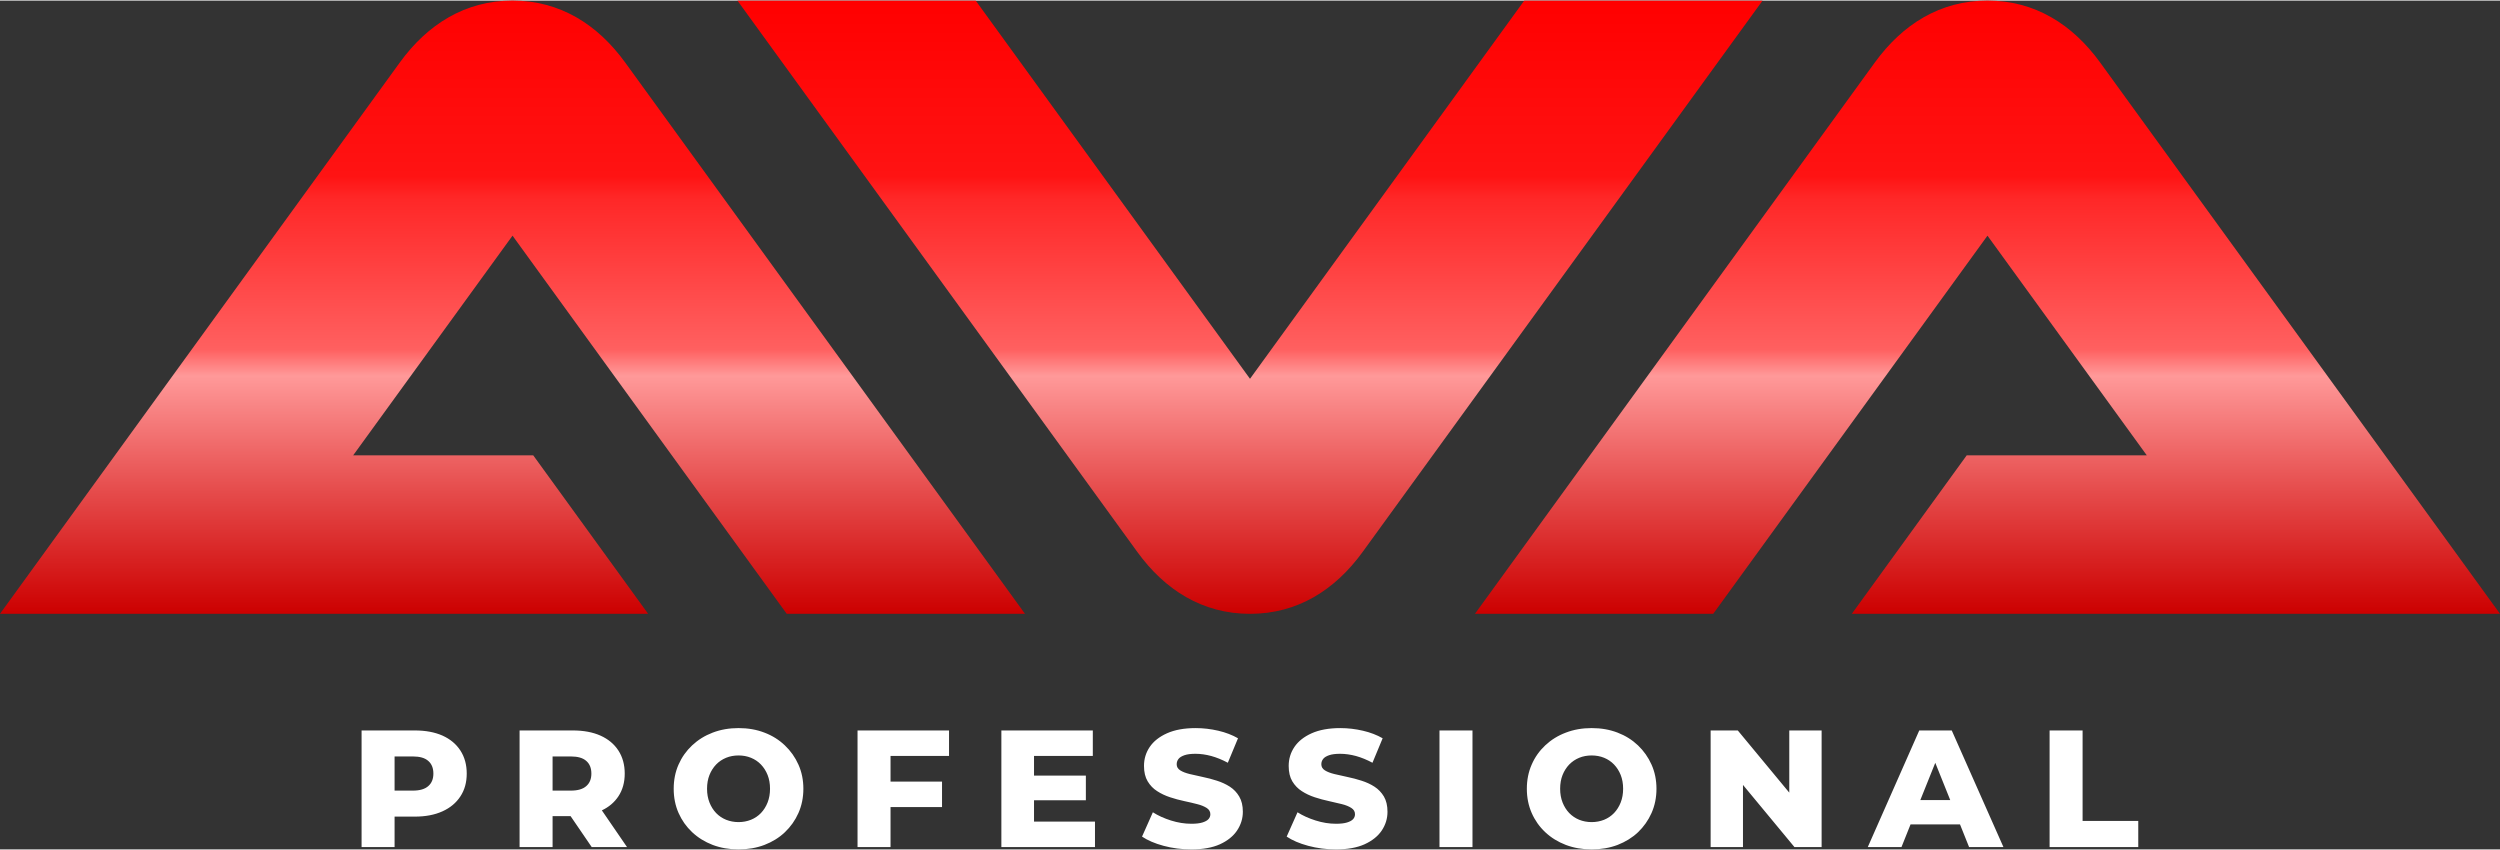
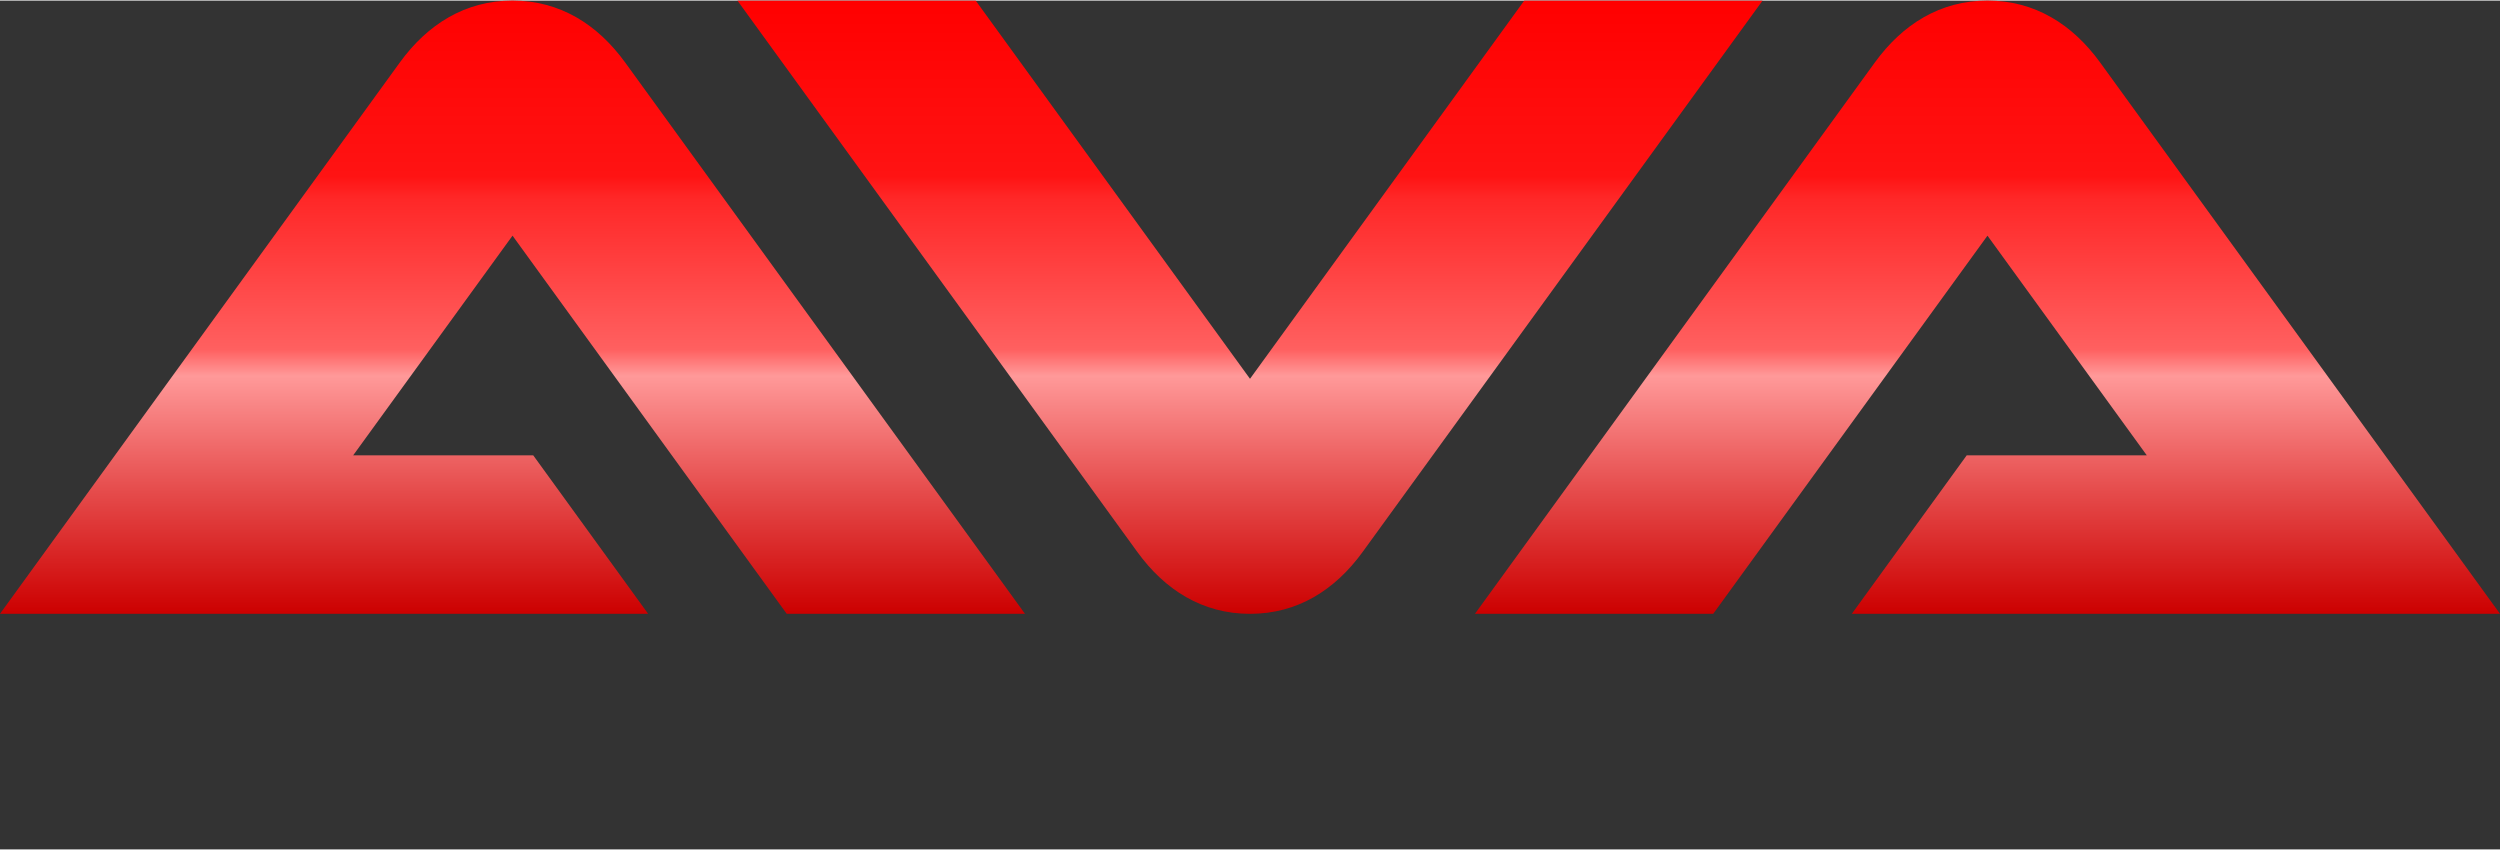
<svg xmlns="http://www.w3.org/2000/svg" xml:space="preserve" width="500px" height="170px" version="1.1" style="shape-rendering:geometricPrecision; text-rendering:geometricPrecision; image-rendering:optimizeQuality; fill-rule:evenodd; clip-rule:evenodd" viewBox="0 0 496.22 168.48">
  <rect x="0" y="0" width="496.22" height="168.48" fill="#333333" stroke="none" />
  <defs>
    <style type="text/css">
   
    .fil0 {fill:white;fill-rule:nonzero}
    .fil1 {fill:url(#id0)}
   
  </style>
    <linearGradient id="id0" gradientUnits="userSpaceOnUse" x1="101.73" y1="0" x2="101.73" y2="121.72">
      <stop offset="0" style="stop-opacity:1; stop-color:red" />
      <stop offset="0.286" style="stop-opacity:1; stop-color:#FF1313" />
      <stop offset="0.322" style="stop-opacity:1; stop-color:#FF2727" />
      <stop offset="0.569" style="stop-opacity:1; stop-color:#FF6060" />
      <stop offset="0.612" style="stop-opacity:1; stop-color:#FF9999" />
      <stop offset="0.796" style="stop-opacity:1; stop-color:#E64D4D" />
      <stop offset="1" style="stop-opacity:1; stop-color:#CC0000" />
    </linearGradient>
  </defs>
  <g id="Слой_x0020_1">
-     <path class="fil0" d="M406.82 168.02l0 -23.15 6.55 0 0 17.96 11.05 0 0 5.19 -17.6 0zm-335.05 0l0 -23.15 10.58 0c2.12,0 3.94,0.34 5.48,1.02 1.53,0.69 2.71,1.67 3.55,2.96 0.84,1.29 1.26,2.82 1.26,4.58 0,1.75 -0.42,3.26 -1.26,4.53 -0.84,1.28 -2.02,2.27 -3.55,2.96 -1.54,0.7 -3.36,1.05 -5.48,1.05l-4.03 0 0 6.05 -6.55 0zm6.55 -11.21l3.63 0c1.37,0 2.39,-0.3 3.06,-0.9 0.68,-0.59 1.01,-1.42 1.01,-2.48 0,-1.08 -0.33,-1.92 -1.01,-2.51 -0.67,-0.6 -1.69,-0.89 -3.06,-0.89l-3.63 0 0 6.78zm24.81 11.21l0 -23.15 10.58 0c2.12,0 3.94,0.34 5.47,1.02 1.54,0.69 2.72,1.67 3.56,2.96 0.84,1.29 1.26,2.82 1.26,4.58 0,1.75 -0.42,3.25 -1.26,4.52 -0.79,1.19 -1.88,2.12 -3.28,2.78l5 7.29 -7.01 0 -4.2 -6.15 -3.57 0 0 6.15 -6.55 0zm6.55 -11.21l3.63 0c1.37,0 2.39,-0.3 3.06,-0.9 0.68,-0.59 1.01,-1.42 1.01,-2.48 0,-1.08 -0.33,-1.92 -1.01,-2.51 -0.67,-0.6 -1.69,-0.89 -3.06,-0.89l-3.63 0 0 6.78zm36.91 11.67c-1.85,0 -3.56,-0.3 -5.13,-0.89 -1.56,-0.6 -2.92,-1.44 -4.08,-2.53 -1.16,-1.09 -2.06,-2.37 -2.7,-3.82 -0.64,-1.46 -0.96,-3.05 -0.96,-4.8 0,-1.74 0.32,-3.34 0.96,-4.79 0.64,-1.46 1.54,-2.73 2.7,-3.82 1.16,-1.09 2.52,-1.94 4.08,-2.53 1.57,-0.6 3.28,-0.9 5.13,-0.9 1.87,0 3.59,0.3 5.14,0.9 1.56,0.59 2.91,1.44 4.05,2.53 1.15,1.09 2.05,2.36 2.7,3.82 0.65,1.45 0.98,3.05 0.98,4.79 0,1.75 -0.33,3.35 -0.98,4.82 -0.65,1.46 -1.55,2.73 -2.7,3.82 -1.14,1.08 -2.49,1.91 -4.05,2.51 -1.55,0.59 -3.27,0.89 -5.14,0.89zm0 -5.42c0.88,0 1.7,-0.16 2.46,-0.46 0.77,-0.31 1.43,-0.76 1.99,-1.34 0.56,-0.59 1,-1.29 1.32,-2.1 0.32,-0.82 0.48,-1.72 0.48,-2.72 0,-1.01 -0.16,-1.92 -0.48,-2.73 -0.32,-0.8 -0.76,-1.49 -1.32,-2.08 -0.56,-0.58 -1.22,-1.03 -1.99,-1.34 -0.76,-0.31 -1.58,-0.46 -2.46,-0.46 -0.88,0 -1.7,0.15 -2.46,0.46 -0.76,0.31 -1.43,0.76 -1.99,1.34 -0.56,0.59 -1,1.28 -1.32,2.08 -0.32,0.81 -0.48,1.72 -0.48,2.73 0,1 0.16,1.9 0.48,2.72 0.32,0.81 0.76,1.51 1.32,2.1 0.56,0.58 1.23,1.03 1.99,1.34 0.76,0.3 1.58,0.46 2.46,0.46zm30.17 4.96l-6.55 0 0 -23.15 18.16 0 0 5.06 -11.61 0 0 5.09 10.22 0 0 5.06 -10.22 0 0 7.94zm28.48 -5.06l12.1 0 0 5.06 -18.58 0 0 -23.15 18.15 0 0 5.06 -11.67 0 0 3.9 10.29 0 0 4.9 -10.29 0 0 4.23zm31.19 5.52c-1.89,0 -3.72,-0.24 -5.47,-0.71 -1.75,-0.47 -3.18,-1.09 -4.28,-1.83l2.15 -4.83c1.03,0.66 2.23,1.2 3.58,1.63 1.36,0.43 2.71,0.65 4.06,0.65 0.9,0 1.63,-0.08 2.18,-0.25 0.55,-0.17 0.95,-0.38 1.21,-0.66 0.25,-0.28 0.38,-0.6 0.38,-0.98 0,-0.53 -0.25,-0.94 -0.73,-1.25 -0.49,-0.31 -1.12,-0.57 -1.89,-0.76 -0.77,-0.2 -1.62,-0.4 -2.56,-0.6 -0.94,-0.2 -1.87,-0.45 -2.81,-0.76 -0.94,-0.31 -1.79,-0.71 -2.56,-1.21 -0.78,-0.49 -1.4,-1.14 -1.89,-1.95 -0.48,-0.8 -0.73,-1.82 -0.73,-3.06 0,-1.39 0.38,-2.64 1.14,-3.77 0.76,-1.12 1.91,-2.03 3.43,-2.71 1.52,-0.68 3.41,-1.03 5.69,-1.03 1.52,0 3.01,0.18 4.48,0.52 1.46,0.34 2.77,0.84 3.92,1.5l-2.02 4.86c-1.1,-0.59 -2.2,-1.04 -3.28,-1.34 -1.08,-0.29 -2.12,-0.44 -3.14,-0.44 -0.9,0 -1.63,0.09 -2.18,0.28 -0.55,0.19 -0.95,0.43 -1.19,0.74 -0.24,0.31 -0.36,0.66 -0.36,1.06 0,0.51 0.23,0.91 0.71,1.21 0.47,0.3 1.1,0.54 1.88,0.73 0.78,0.18 1.64,0.38 2.58,0.58 0.94,0.19 1.88,0.44 2.81,0.74 0.94,0.3 1.79,0.69 2.57,1.19 0.77,0.5 1.39,1.15 1.86,1.95 0.48,0.81 0.72,1.81 0.72,3.03 0,1.34 -0.39,2.58 -1.15,3.72 -0.76,1.13 -1.89,2.04 -3.4,2.73 -1.51,0.68 -3.41,1.02 -5.71,1.02zm28.71 0c-1.89,0 -3.72,-0.24 -5.47,-0.71 -1.75,-0.47 -3.18,-1.09 -4.28,-1.83l2.15 -4.83c1.03,0.66 2.23,1.2 3.59,1.63 1.35,0.43 2.7,0.65 4.05,0.65 0.9,0 1.63,-0.08 2.18,-0.25 0.55,-0.17 0.95,-0.38 1.21,-0.66 0.25,-0.28 0.38,-0.6 0.38,-0.98 0,-0.53 -0.24,-0.94 -0.73,-1.25 -0.48,-0.31 -1.11,-0.57 -1.88,-0.76 -0.78,-0.2 -1.63,-0.4 -2.57,-0.6 -0.93,-0.2 -1.87,-0.45 -2.81,-0.76 -0.94,-0.31 -1.79,-0.71 -2.56,-1.21 -0.77,-0.49 -1.4,-1.14 -1.89,-1.95 -0.48,-0.8 -0.72,-1.82 -0.72,-3.06 0,-1.39 0.38,-2.64 1.14,-3.77 0.76,-1.12 1.9,-2.03 3.42,-2.71 1.52,-0.68 3.42,-1.03 5.69,-1.03 1.52,0 3.01,0.18 4.48,0.52 1.47,0.34 2.77,0.84 3.92,1.5l-2.02 4.86c-1.1,-0.59 -2.19,-1.04 -3.27,-1.34 -1.08,-0.29 -2.13,-0.44 -3.15,-0.44 -0.9,0 -1.63,0.09 -2.18,0.28 -0.55,0.19 -0.95,0.43 -1.19,0.74 -0.24,0.31 -0.36,0.66 -0.36,1.06 0,0.51 0.23,0.91 0.71,1.21 0.47,0.3 1.1,0.54 1.88,0.73 0.79,0.18 1.65,0.38 2.58,0.58 0.94,0.19 1.88,0.44 2.81,0.74 0.94,0.3 1.8,0.69 2.57,1.19 0.77,0.5 1.39,1.15 1.87,1.95 0.47,0.81 0.71,1.81 0.71,3.03 0,1.34 -0.38,2.58 -1.14,3.72 -0.76,1.13 -1.9,2.04 -3.41,2.73 -1.51,0.68 -3.41,1.02 -5.71,1.02zm20.58 -0.46l0 -23.15 6.55 0 0 23.15 -6.55 0zm30.2 0.46c-1.85,0 -3.56,-0.3 -5.12,-0.89 -1.57,-0.6 -2.93,-1.44 -4.09,-2.53 -1.16,-1.09 -2.06,-2.37 -2.69,-3.82 -0.64,-1.46 -0.96,-3.05 -0.96,-4.8 0,-1.74 0.32,-3.34 0.96,-4.79 0.63,-1.46 1.53,-2.73 2.69,-3.82 1.16,-1.09 2.52,-1.94 4.09,-2.53 1.56,-0.6 3.27,-0.9 5.12,-0.9 1.88,0 3.59,0.3 5.15,0.9 1.55,0.59 2.9,1.44 4.05,2.53 1.14,1.09 2.04,2.36 2.69,3.82 0.65,1.45 0.98,3.05 0.98,4.79 0,1.75 -0.33,3.35 -0.98,4.82 -0.65,1.46 -1.55,2.73 -2.69,3.82 -1.15,1.08 -2.5,1.91 -4.05,2.51 -1.56,0.59 -3.27,0.89 -5.15,0.89zm0 -5.42c0.88,0 1.71,-0.16 2.47,-0.46 0.76,-0.31 1.42,-0.76 1.98,-1.34 0.56,-0.59 1,-1.29 1.32,-2.1 0.32,-0.82 0.48,-1.72 0.48,-2.72 0,-1.01 -0.16,-1.92 -0.48,-2.73 -0.32,-0.8 -0.76,-1.49 -1.32,-2.08 -0.56,-0.58 -1.22,-1.03 -1.98,-1.34 -0.76,-0.31 -1.59,-0.46 -2.47,-0.46 -0.88,0 -1.7,0.15 -2.46,0.46 -0.76,0.31 -1.42,0.76 -1.99,1.34 -0.56,0.59 -1,1.28 -1.32,2.08 -0.32,0.81 -0.48,1.72 -0.48,2.73 0,1 0.16,1.9 0.48,2.72 0.32,0.81 0.76,1.51 1.32,2.1 0.57,0.58 1.23,1.03 1.99,1.34 0.76,0.3 1.58,0.46 2.46,0.46zm23.62 4.96l0 -23.15 5.39 0 10.22 12.34 0 -12.34 6.42 0 0 23.15 -5.39 0 -10.22 -12.34 0 12.34 -6.42 0zm41.62 -9.33l5.94 0 -2.97 -7.4 -2.97 7.4zm7.88 4.83l-9.82 0 -1.8 4.5 -6.69 0 10.22 -23.15 6.45 0 10.26 23.15 -6.82 0 -1.8 -4.5z" />
    <path class="fil1" d="M0 121.72l128.65 0 -22.81 -31.46 -35.74 0 31.63 -43.6 54.43 75.06 47.29 0 -79.35 -109.42c-5.5,-7.58 -12.96,-12.3 -22.37,-12.3 -9.42,0 -16.88,4.72 -22.38,12.3l-79.35 109.42zm349.84 -121.71l-47.3 0 -54.43 75.06 -54.44 -75.06 -47.29 0 79.35 109.41c5.5,7.59 12.97,12.3 22.38,12.3 9.41,0 16.87,-4.71 22.37,-12.3l79.36 -109.41zm146.38 121.71l-128.66 0 22.81 -31.46 35.74 0 -31.62 -43.6 -54.44 75.06 -47.29 0 79.36 -109.42c5.5,-7.58 12.96,-12.3 22.37,-12.3 9.41,0 16.87,4.72 22.37,12.3l79.36 109.42z" />
  </g>
</svg>